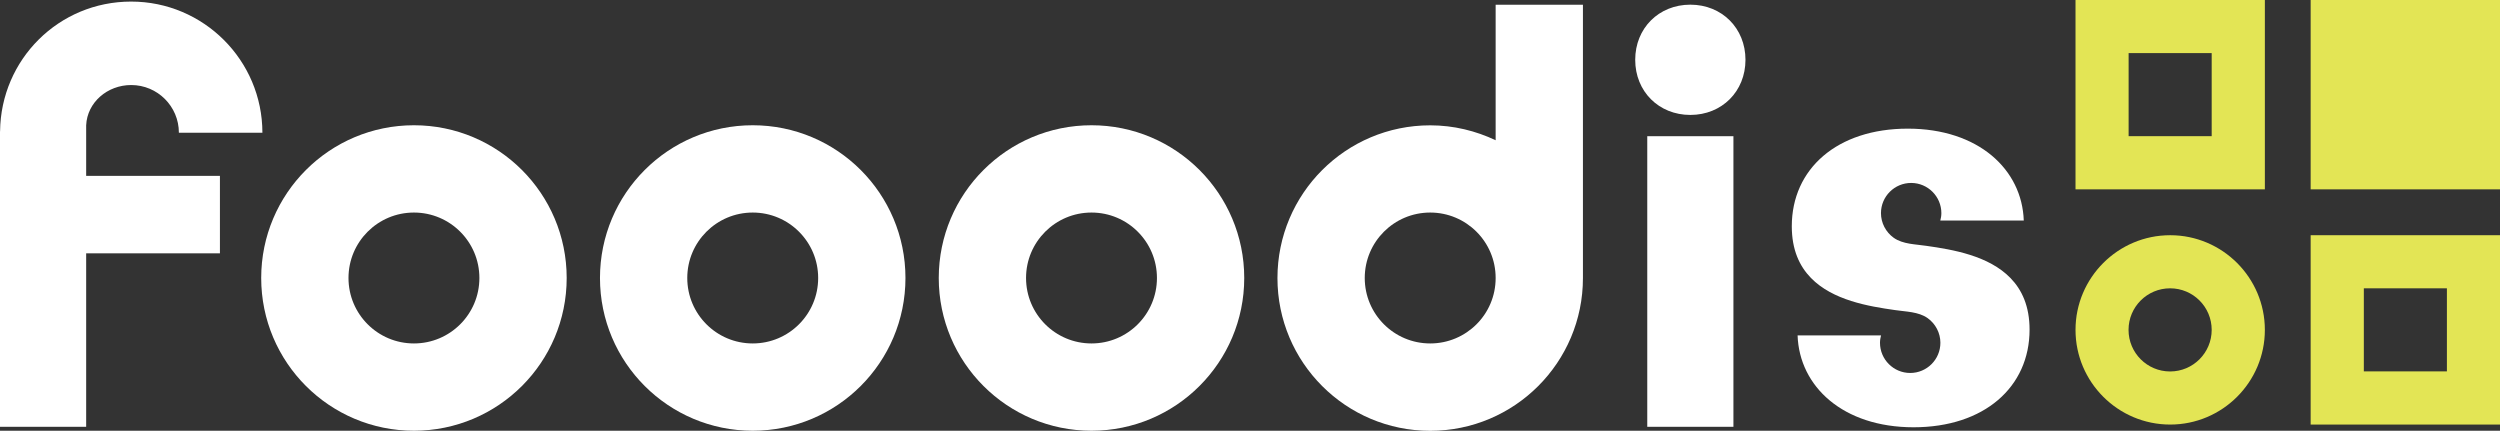
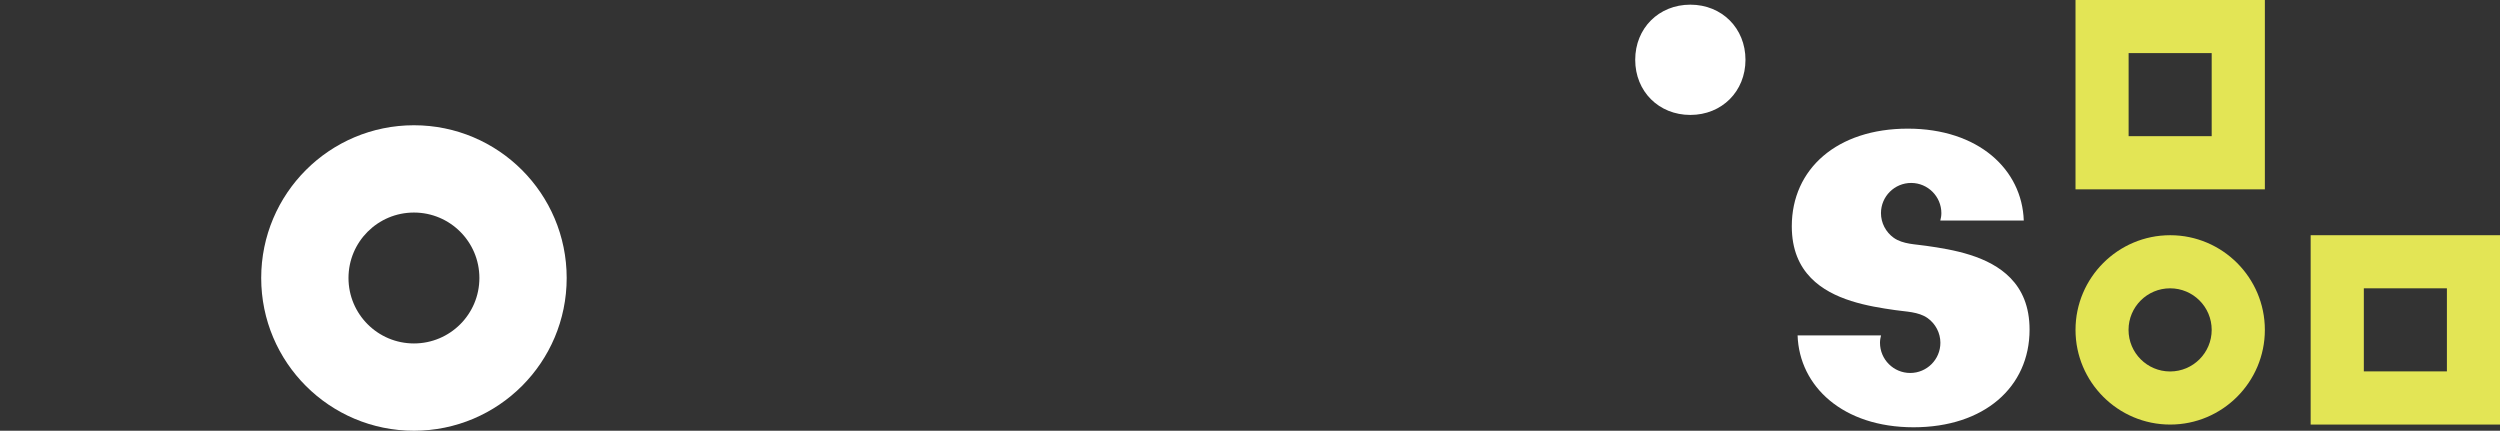
<svg xmlns="http://www.w3.org/2000/svg" id="Layer_1" data-name="Layer 1" viewBox="0 0 331.93 57.19">
  <rect x="0" y="0" width="331.93" height="57.19" fill="#333333" stroke="none" />
  <defs>
    <style>
      .cls-1 {
        fill: #e3e555;
      }

      .cls-1, .cls-2 {
        stroke-width: 0px;
      }

      .cls-2 {
        fill: #fff;
      }
    </style>
  </defs>
  <g>
-     <rect class="cls-1" x="306.79" width="25.14" height="25.14" />
    <path class="cls-1" d="M306.79,56.37h25.14v-25.14h-25.14v25.14ZM324.88,38.28v11.03h-11.03v-11.03h11.03Z" />
    <path class="cls-1" d="M275.57,25.14h25.14V0h-25.14v25.14ZM293.65,7.05v11.03h-11.03V7.05h11.03Z" />
    <path class="cls-1" d="M288.14,31.23c-6.93,0-12.57,5.64-12.57,12.57s5.64,12.57,12.57,12.57,12.57-5.64,12.57-12.57-5.64-12.57-12.57-12.57ZM293.65,43.8c0,3.04-2.47,5.52-5.52,5.52s-5.52-2.47-5.52-5.52,2.47-5.52,5.52-5.52,5.52,2.47,5.52,5.52Z" />
  </g>
  <g>
-     <path class="cls-2" d="M217.11,7.94c0-4.19,3.13-7.32,7.32-7.32s7.32,3.13,7.32,7.32-3.13,7.32-7.32,7.32-7.32-3.12-7.32-7.32ZM218.71,18.08h11.44v38.59h-11.44V18.08Z" />
+     <path class="cls-2" d="M217.11,7.94c0-4.19,3.13-7.32,7.32-7.32s7.32,3.13,7.32,7.32-3.13,7.32-7.32,7.32-7.32-3.12-7.32-7.32ZM218.71,18.08h11.44h-11.44V18.08Z" />
    <path class="cls-2" d="M54.96,16.63c-11.2,0-20.28,9.08-20.28,20.28s9.08,20.28,20.28,20.28,20.28-9.08,20.28-20.28-9.08-20.28-20.28-20.28ZM54.96,45.6c-4.8,0-8.69-3.89-8.69-8.69s3.89-8.69,8.69-8.69,8.69,3.89,8.69,8.69-3.89,8.69-8.69,8.69Z" />
-     <path class="cls-2" d="M210.17.63h-11.59v17.99c-2.64-1.25-5.58-1.98-8.69-1.98-11.2,0-20.28,9.08-20.28,20.28s9.08,20.28,20.28,20.28,20.28-9.08,20.28-20.28V.63ZM189.89,45.6c-4.8,0-8.69-3.89-8.69-8.69s3.89-8.69,8.69-8.69,8.69,3.89,8.69,8.68v.02c0,4.8-3.89,8.68-8.69,8.68Z" />
-     <path class="cls-2" d="M99.94,16.63c-11.2,0-20.28,9.08-20.28,20.28s9.08,20.28,20.28,20.28,20.28-9.08,20.28-20.28-9.08-20.28-20.28-20.28ZM99.94,45.6c-4.8,0-8.69-3.89-8.69-8.69s3.89-8.69,8.69-8.69,8.69,3.89,8.69,8.69-3.89,8.69-8.69,8.69Z" />
-     <path class="cls-2" d="M144.92,16.63c-11.2,0-20.28,9.08-20.28,20.28s9.08,20.28,20.28,20.28,20.28-9.08,20.28-20.28-9.08-20.28-20.28-20.28ZM144.92,45.6c-4.8,0-8.69-3.89-8.69-8.69s3.89-8.69,8.69-8.69,8.69,3.89,8.69,8.69-3.89,8.69-8.69,8.69Z" />
-     <path class="cls-2" d="M11.44,19.7h0s0-.02,0-.03v-3.04c.14-3.04,2.82-5.34,5.98-5.34,3.49,0,6.33,2.83,6.33,6.33h11.09C34.83,8.01,27.03.21,17.41.21S.12,7.9.01,17.42c0,.02-.01.03-.01.05v39.2h11.44v-23.03h17.76v-10.29H11.44v-3.64Z" />
    <path class="cls-2" d="M266.93,36.91h0c-2.89-2.97-7.64-3.77-11.17-4.27-1.43-.22-3.1-.2-4.33-1.07-1.05-.75-1.69-1.98-1.69-3.27,0-2.22,1.8-4.01,4.01-4.01s4.01,1.8,4.01,4.01c0,.34-.06.67-.14.98h11.08c-.23-6.78-6.02-12.2-15.4-12.2s-15.4,5.34-15.4,12.96c0,3.11,1.01,5.29,2.54,6.86h0c2.89,2.97,7.64,3.77,11.17,4.27,1.43.22,3.1.2,4.33,1.07,1.05.75,1.69,1.98,1.69,3.27,0,2.22-1.8,4.01-4.01,4.01s-4.01-1.8-4.01-4.01c0-.34.06-.67.14-.98h-11.08c.23,6.78,6.02,12.2,15.4,12.2s15.4-5.34,15.4-12.96c0-3.11-1.01-5.29-2.54-6.86Z" />
  </g>
</svg>